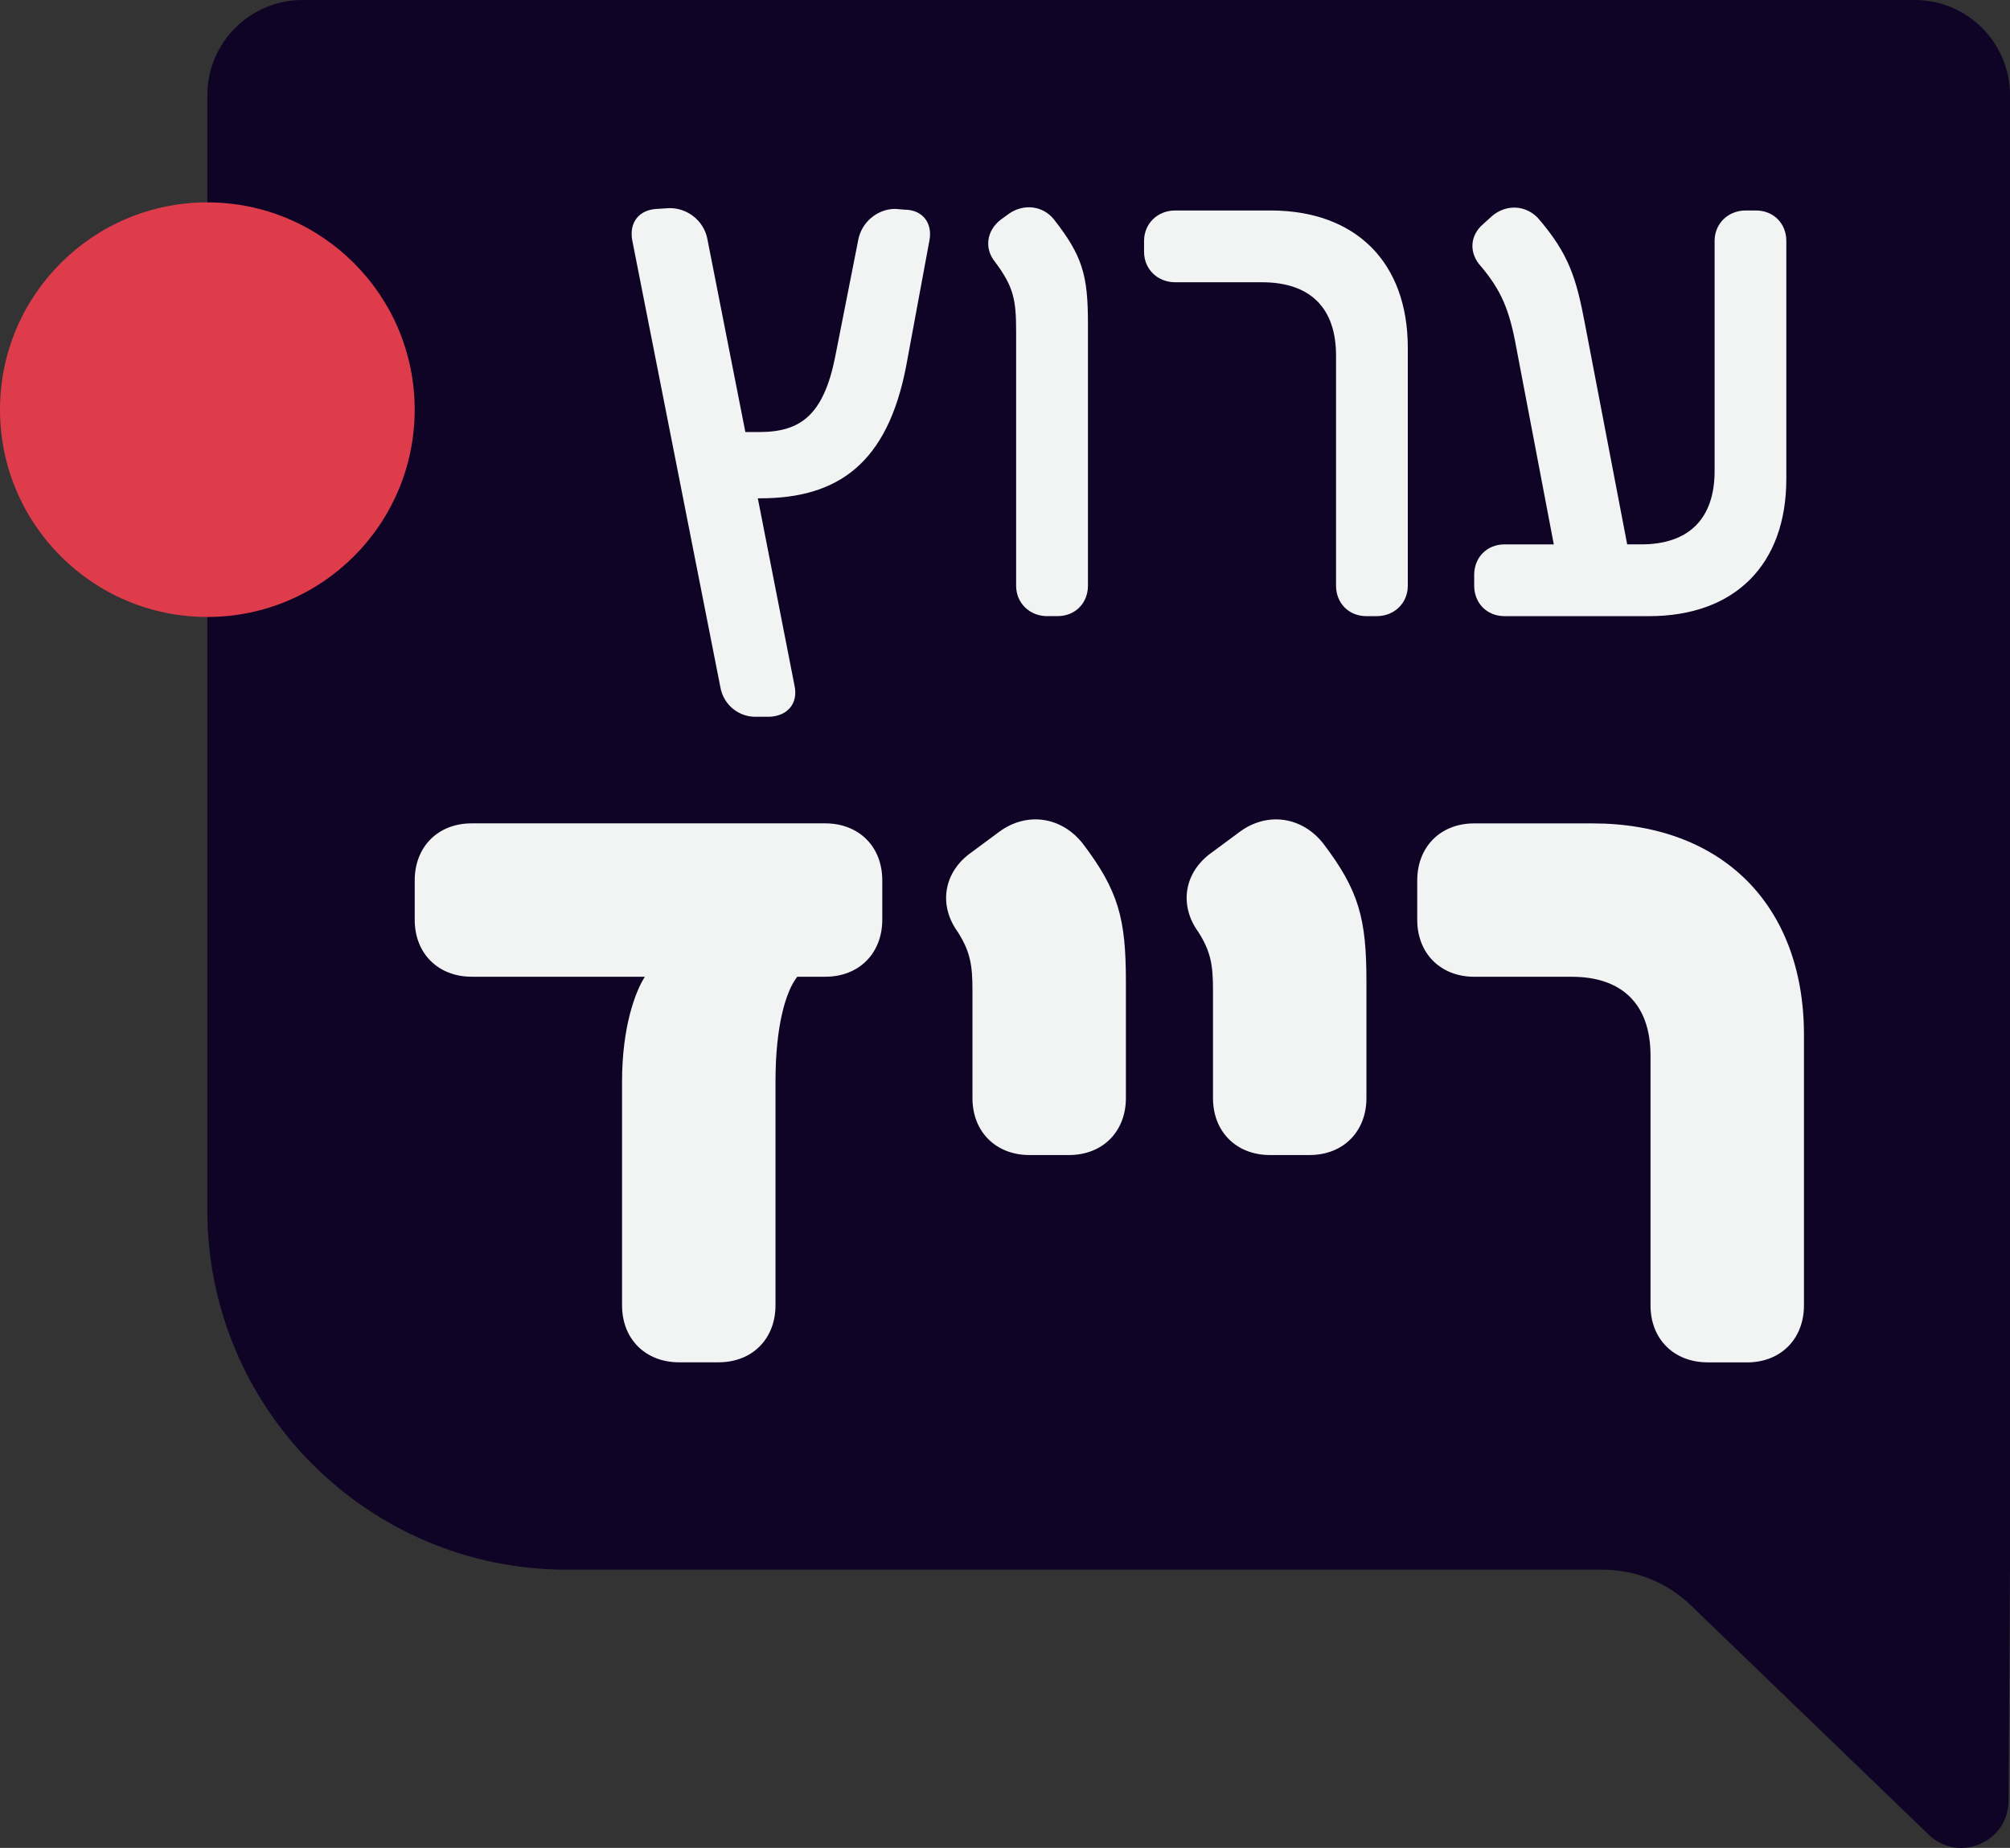
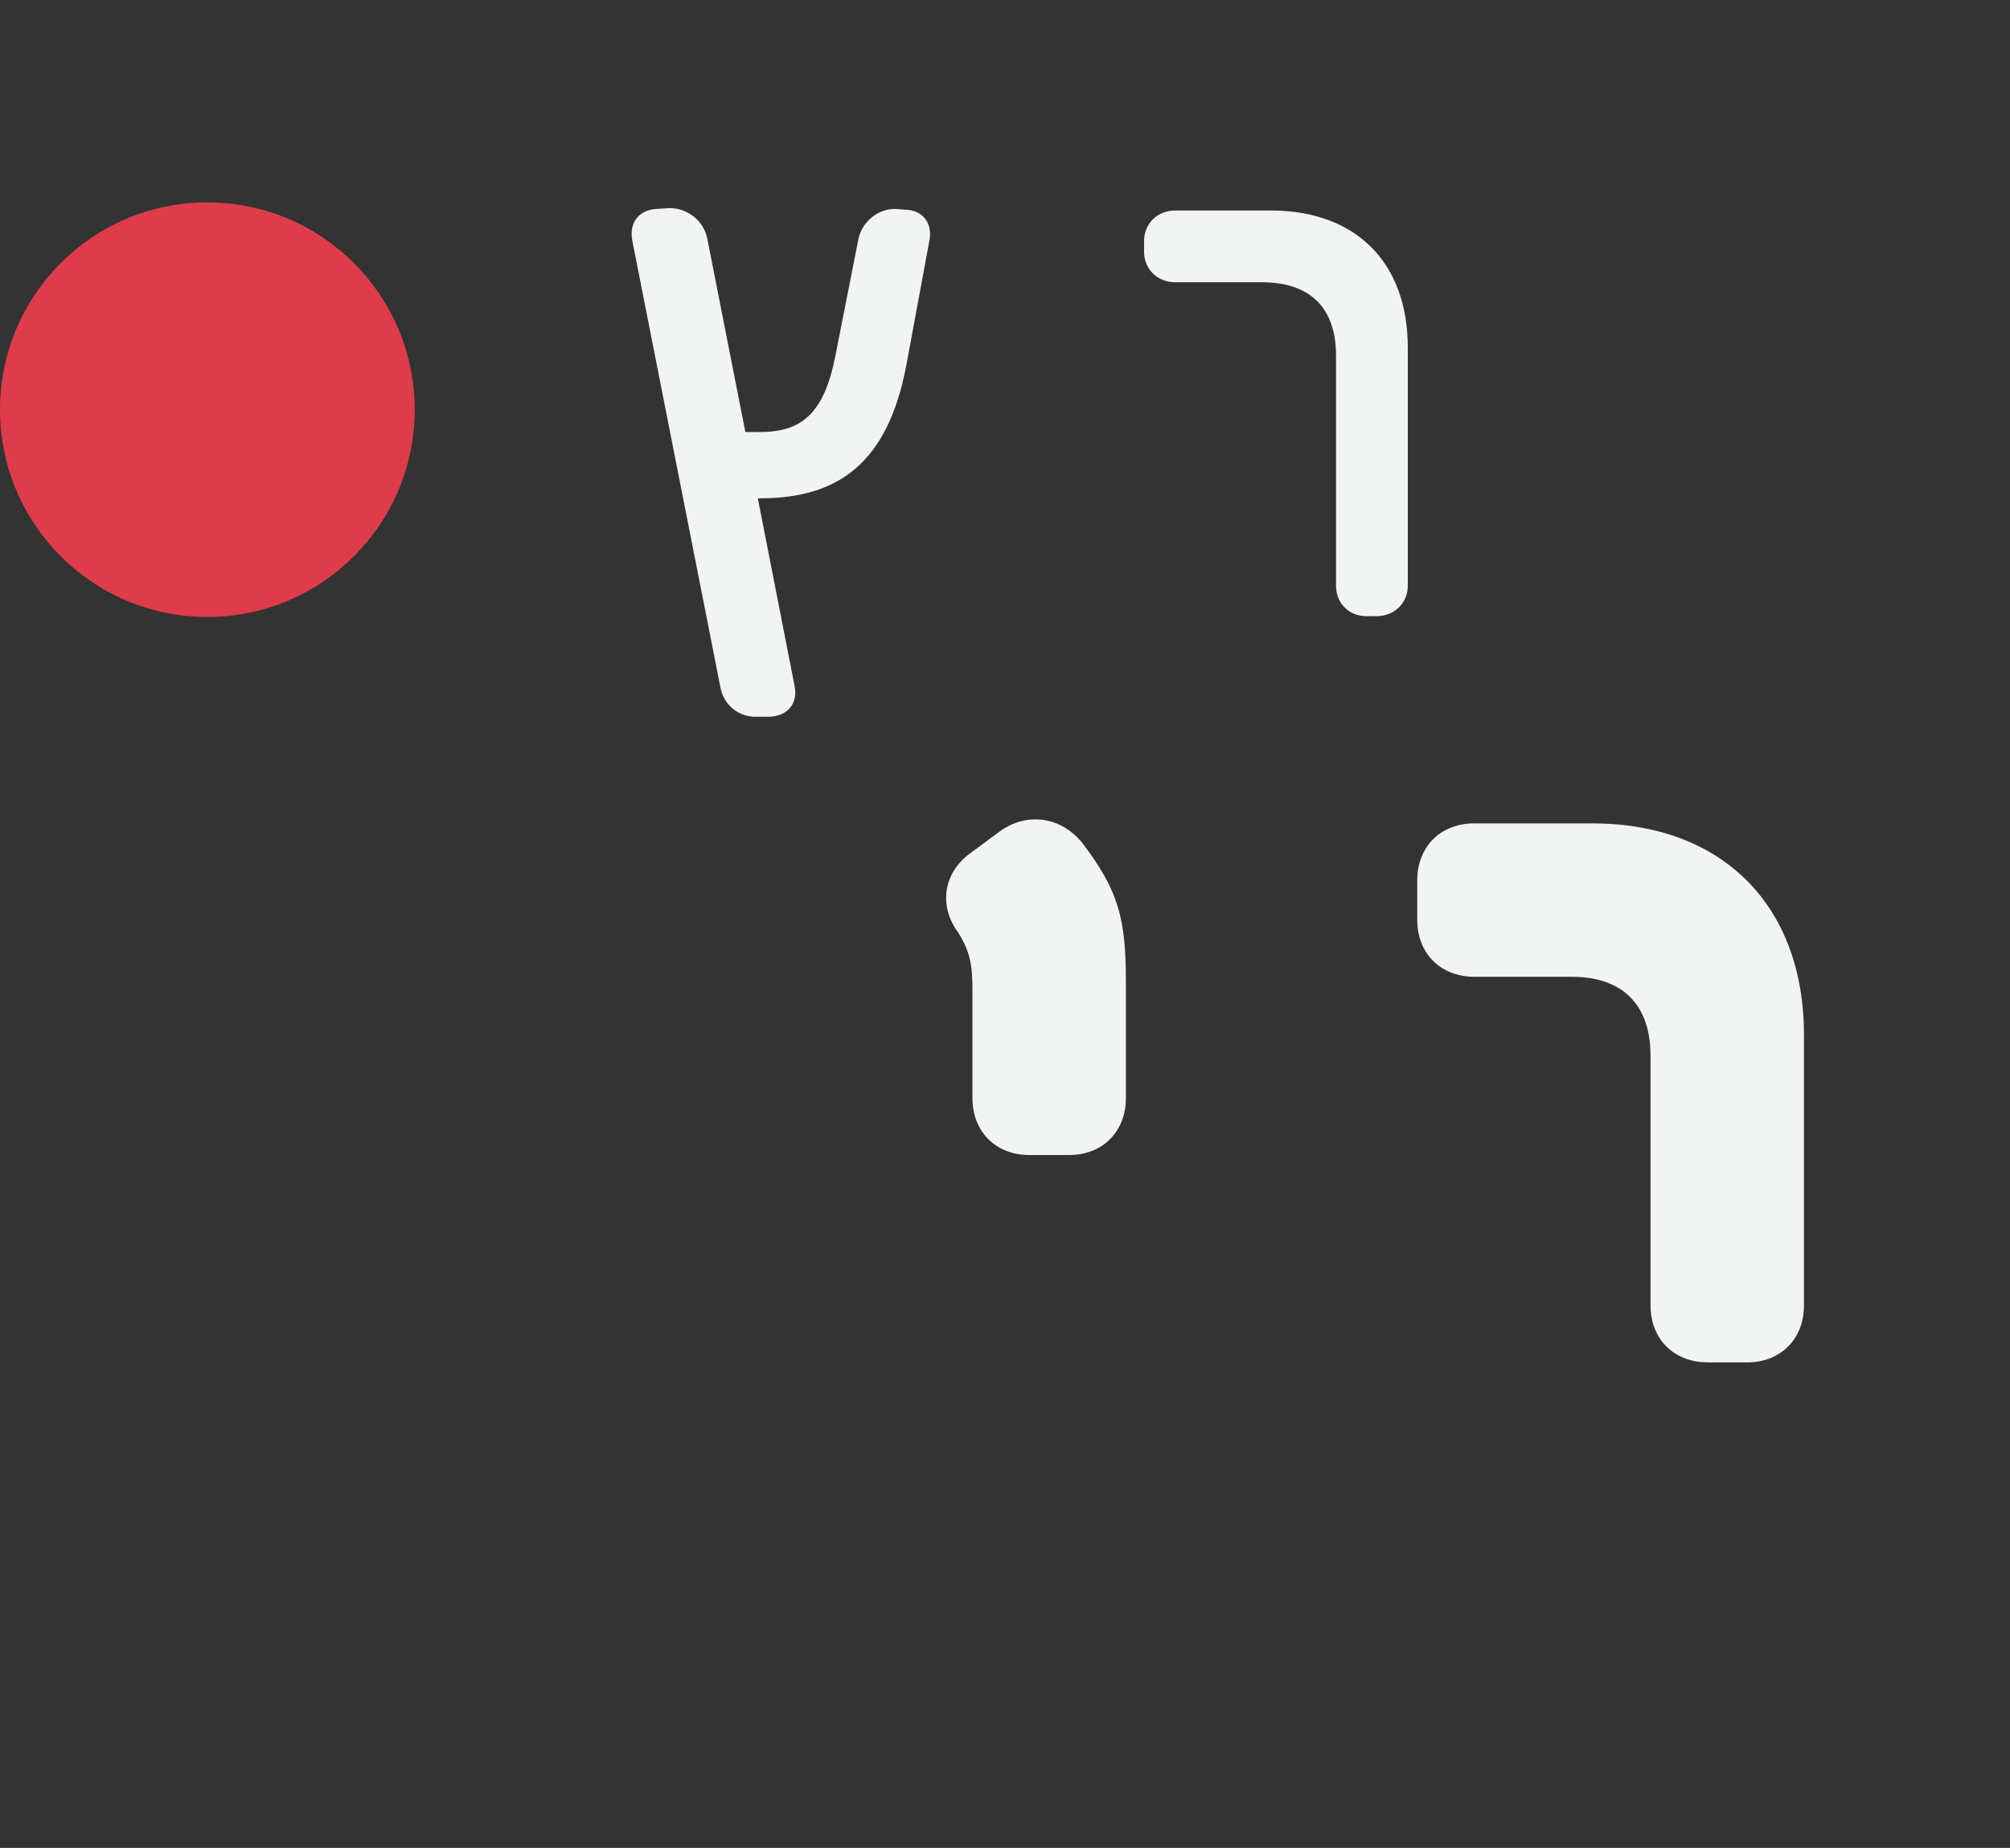
<svg xmlns="http://www.w3.org/2000/svg" id="Layer_2" data-name="Layer 2" viewBox="0 0 617.62 567.93">
  <rect x="0" y="0" width="617.62" height="567.93" fill="#333333" stroke="none" />
  <defs>
    <style>
      .cls-1 {
        fill: #de3c4b;
      }

      .cls-2 {
        fill: #0f0326;
      }

      .cls-3 {
        fill: #f2f4f3;
      }
    </style>
  </defs>
  <g id="Layer_1-2" data-name="Layer 1">
    <g>
-       <path class="cls-2" d="M617.62,482.41V29.29c0-16.18-13.11-29.29-29.29-29.29H93c-16.18,0-29.29,13.11-29.29,29.29v342.69c0,60.99,49.45,110.44,110.44,110.44h318.25c10.13,0,19.86,3.93,27.15,10.96l73.07,70.47c9.17,8.85,24.47,2.4,24.55-10.34l.44-71.09h0Z" />
      <circle class="cls-1" cx="63.71" cy="125.91" r="63.71" />
      <g>
-         <path class="cls-3" d="M253.58,253.05c10.19,0,17.52,7.01,17.52,17.52v12.1c0,10.19-7.01,17.52-17.52,17.52h-8.6c-3.5,4.46-6.69,14.97-6.69,32.17v68.81c0,10.19-7.01,17.52-17.52,17.52h-12.11c-10.19,0-17.52-7.01-17.52-17.52v-68.81c0-16.88,4.14-27.72,7.01-32.17h-53.2c-10.19,0-17.52-7.01-17.52-17.52v-12.1c0-10.19,7.01-17.52,17.52-17.52h108.63Z" />
        <path class="cls-3" d="M316.33,354.99c-10.19,0-17.52-7.01-17.52-17.52v-33.13c0-7.65-.64-11.79-4.46-17.84-6.05-8.28-4.46-18.48,4.14-24.53l8.6-6.37c8.28-6.05,18.8-4.78,25.49,3.5,11.15,14.65,13.38,23.26,13.38,42.69v35.68c0,10.19-7.01,17.52-17.52,17.52h-12.11Z" />
-         <path class="cls-3" d="M390.24,354.99c-10.19,0-17.52-7.01-17.52-17.52v-33.13c0-7.65-.64-11.79-4.46-17.84-6.05-8.28-4.46-18.48,4.14-24.53l8.6-6.37c8.28-6.05,18.8-4.78,25.49,3.5,11.15,14.65,13.38,23.26,13.38,42.69v35.68c0,10.19-7.01,17.52-17.52,17.52h-12.11Z" />
        <path class="cls-3" d="M524.68,418.7c-10.19,0-17.52-7.01-17.52-17.52v-76.77c0-15.61-8.6-24.21-24.21-24.21h-29.95c-10.19,0-17.52-7.01-17.52-17.52v-12.1c0-10.19,7.01-17.52,17.52-17.52h36.32c39.82,0,64.99,25.17,64.99,64.99v83.15c0,10.19-7.01,17.52-17.52,17.52h-12.11Z" />
      </g>
      <g>
        <path class="cls-3" d="M277.94,64.44c5.52,0,8.63,4.08,7.67,9.35l-7.19,38.84c-5.75,29.73-20.86,40.52-44.84,40.52h-.72l11.27,57.55c1.2,5.52-2.16,9.35-7.67,9.59h-3.84c-5.51.24-10.31-3.6-11.27-9.11l-27.09-137.39c-.96-5.51,2.16-9.35,7.67-9.59l3.84-.24c5.52,0,10.31,3.84,11.51,9.11l11.75,59.71h4.32c12.47,0,19.66-5.04,23.26-23.02l7.19-36.45c1.2-5.28,5.99-9.11,11.27-9.11l2.88.24Z" />
-         <path class="cls-3" d="M321.82,189.37c-5.51,0-9.59-4.08-9.59-9.35v-78.17c0-9.59-.72-13.67-6.47-21.34-3.36-4.08-2.64-9.59,1.68-12.95l2.64-1.92c4.56-3.12,10.31-2.4,13.67,1.68,8.87,11.27,10.55,17.26,10.55,32.13v80.56c0,5.28-3.84,9.35-9.35,9.35h-3.12Z" />
        <path class="cls-3" d="M419.88,189.37c-5.51,0-9.35-4.08-9.35-9.35v-70.73c0-14.63-7.91-22.54-22.78-22.54h-26.62c-5.51,0-9.59-4.08-9.59-9.35v-3.36c0-5.27,4.08-9.35,9.59-9.35h29.25c26.14,0,42.2,15.83,42.2,42.2v73.13c0,5.28-4.08,9.35-9.59,9.35h-3.12Z" />
-         <path class="cls-3" d="M539.54,64.69c5.51,0,9.35,4.08,9.35,9.35v73.13c0,26.38-15.83,42.2-42.2,42.2h-44.36c-5.51,0-9.35-4.08-9.35-9.35v-3.36c0-5.28,3.84-9.35,9.35-9.35h15.11l-11.51-60.42c-2.16-11.99-4.79-17.74-10.79-24.94-3.84-4.08-3.6-9.59.72-13.19l2.64-2.4c4.32-3.6,10.07-3.36,13.91.48,9.83,11.27,11.99,18.94,14.63,32.85l12.95,67.62h4.32c14.63,0,22.54-7.91,22.54-22.54v-70.73c0-5.27,4.08-9.35,9.59-9.35h3.12Z" />
      </g>
    </g>
  </g>
</svg>